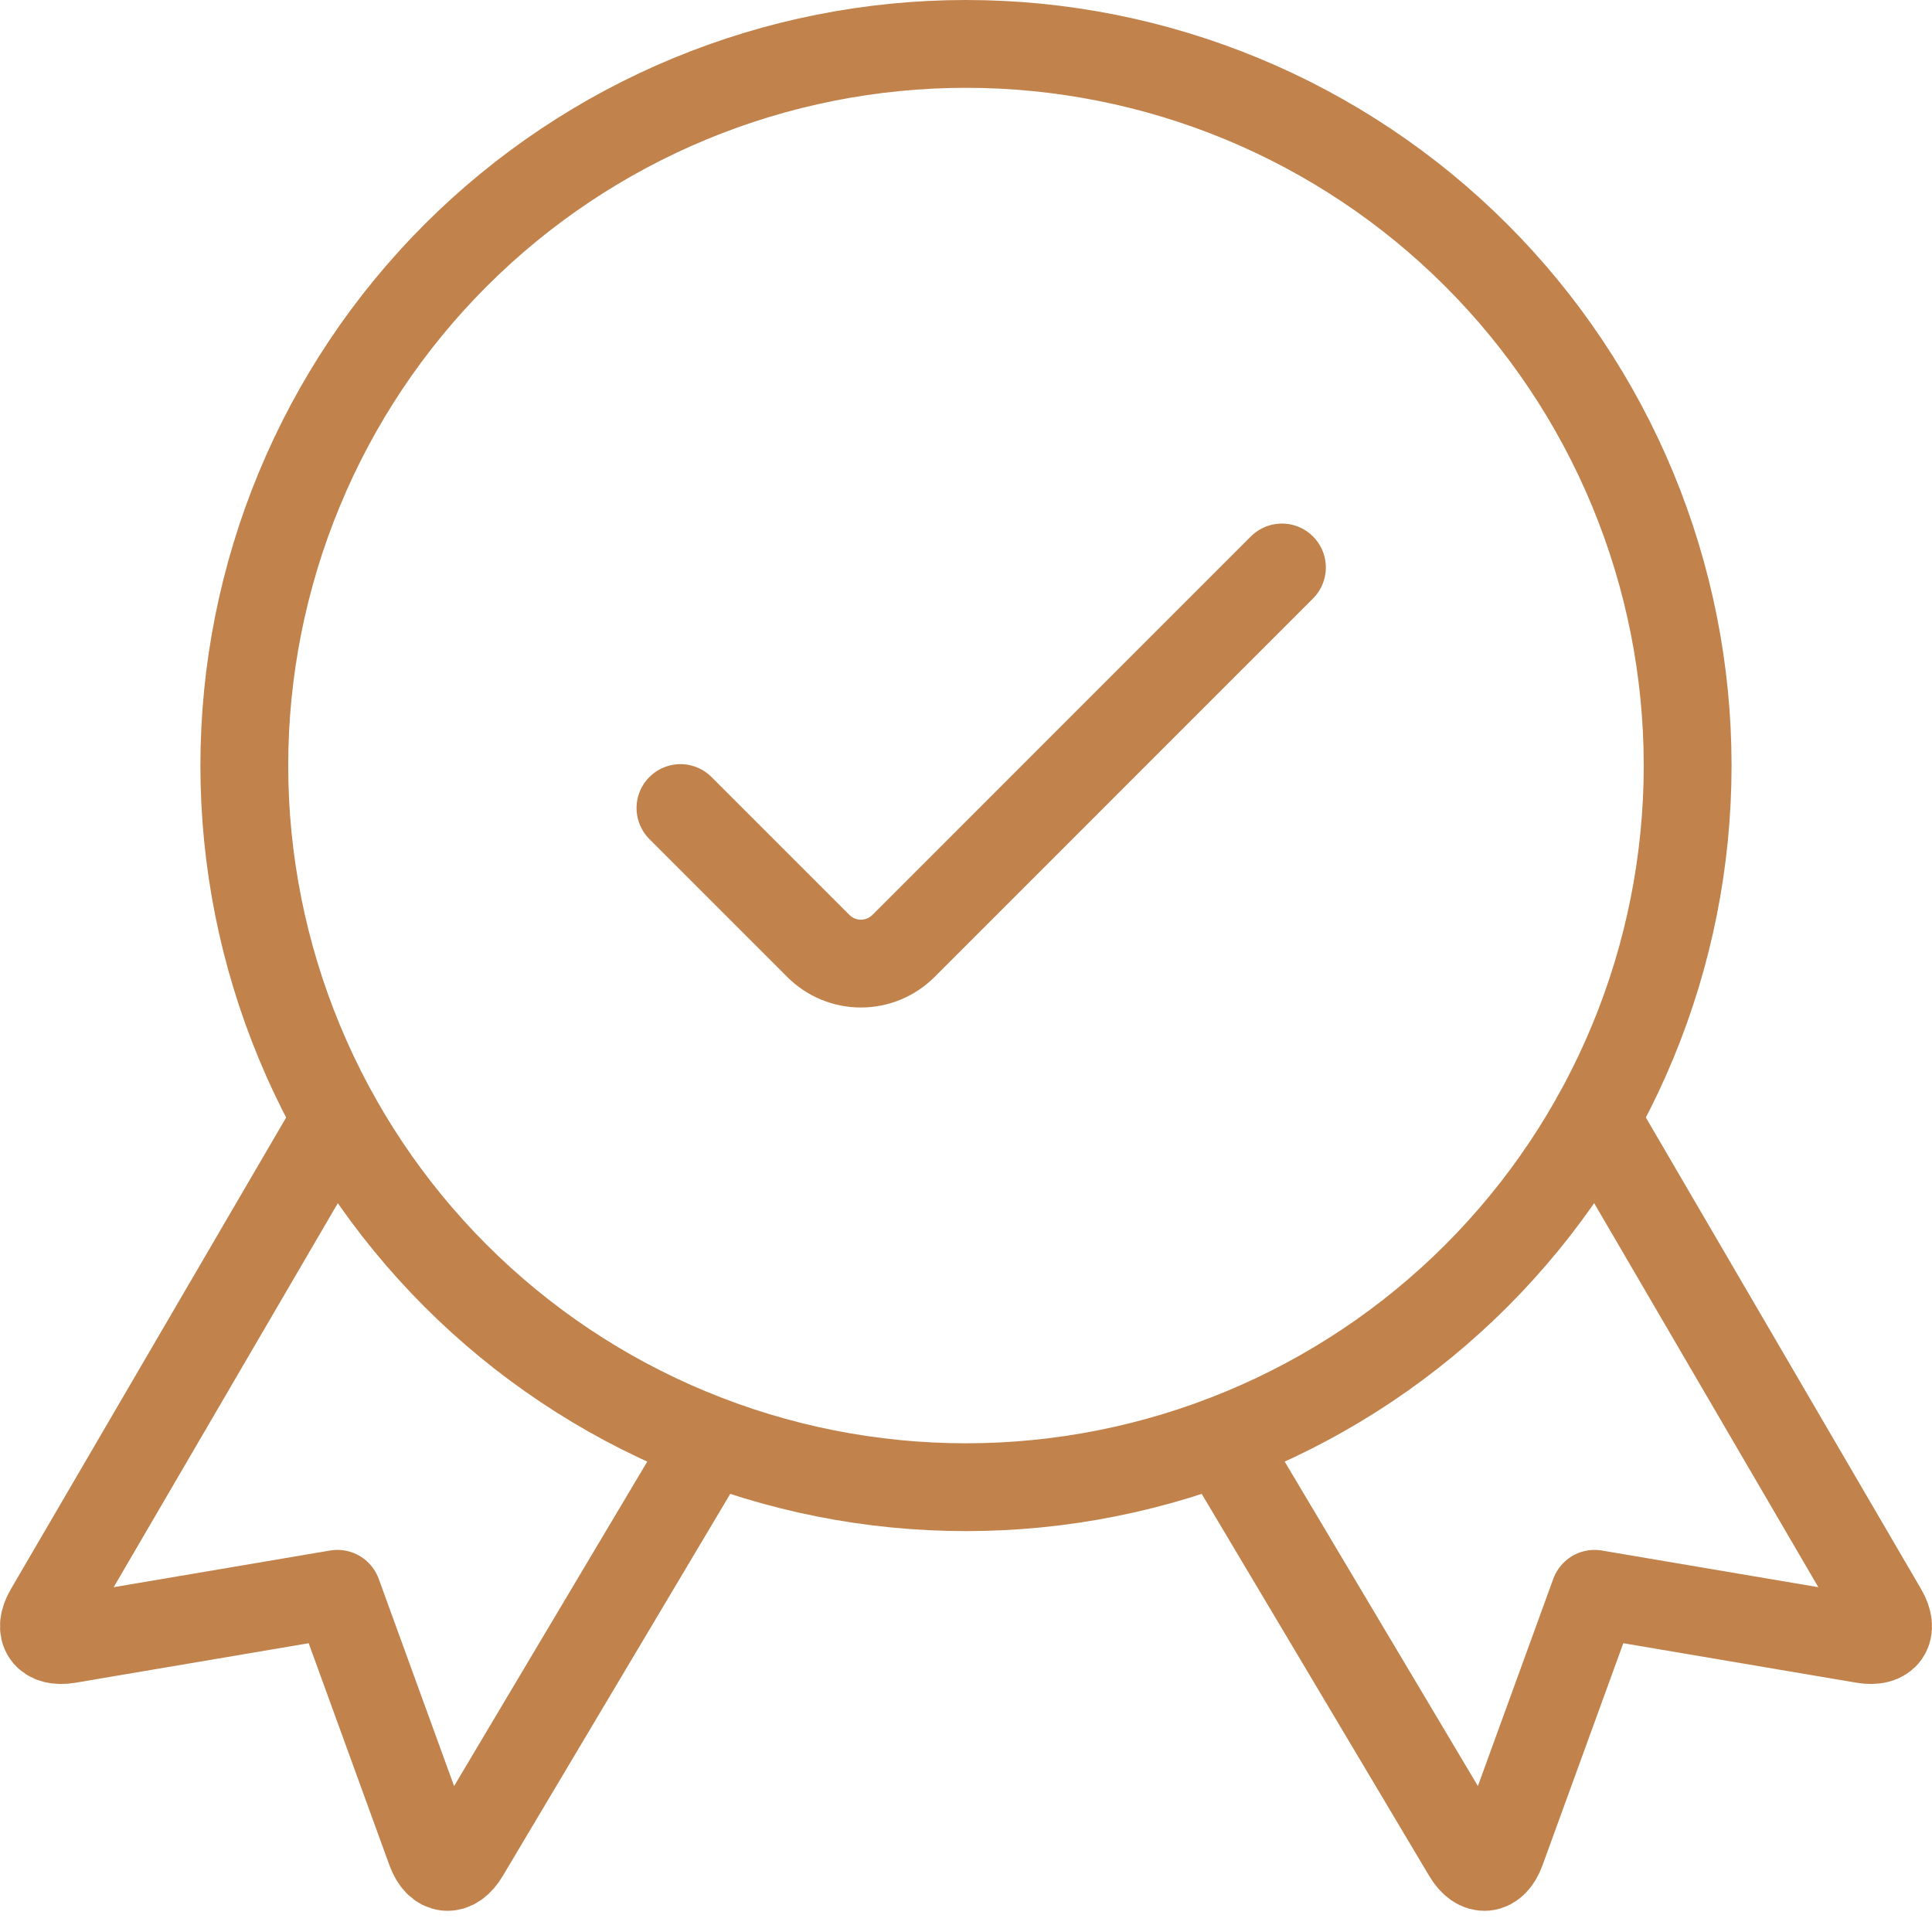
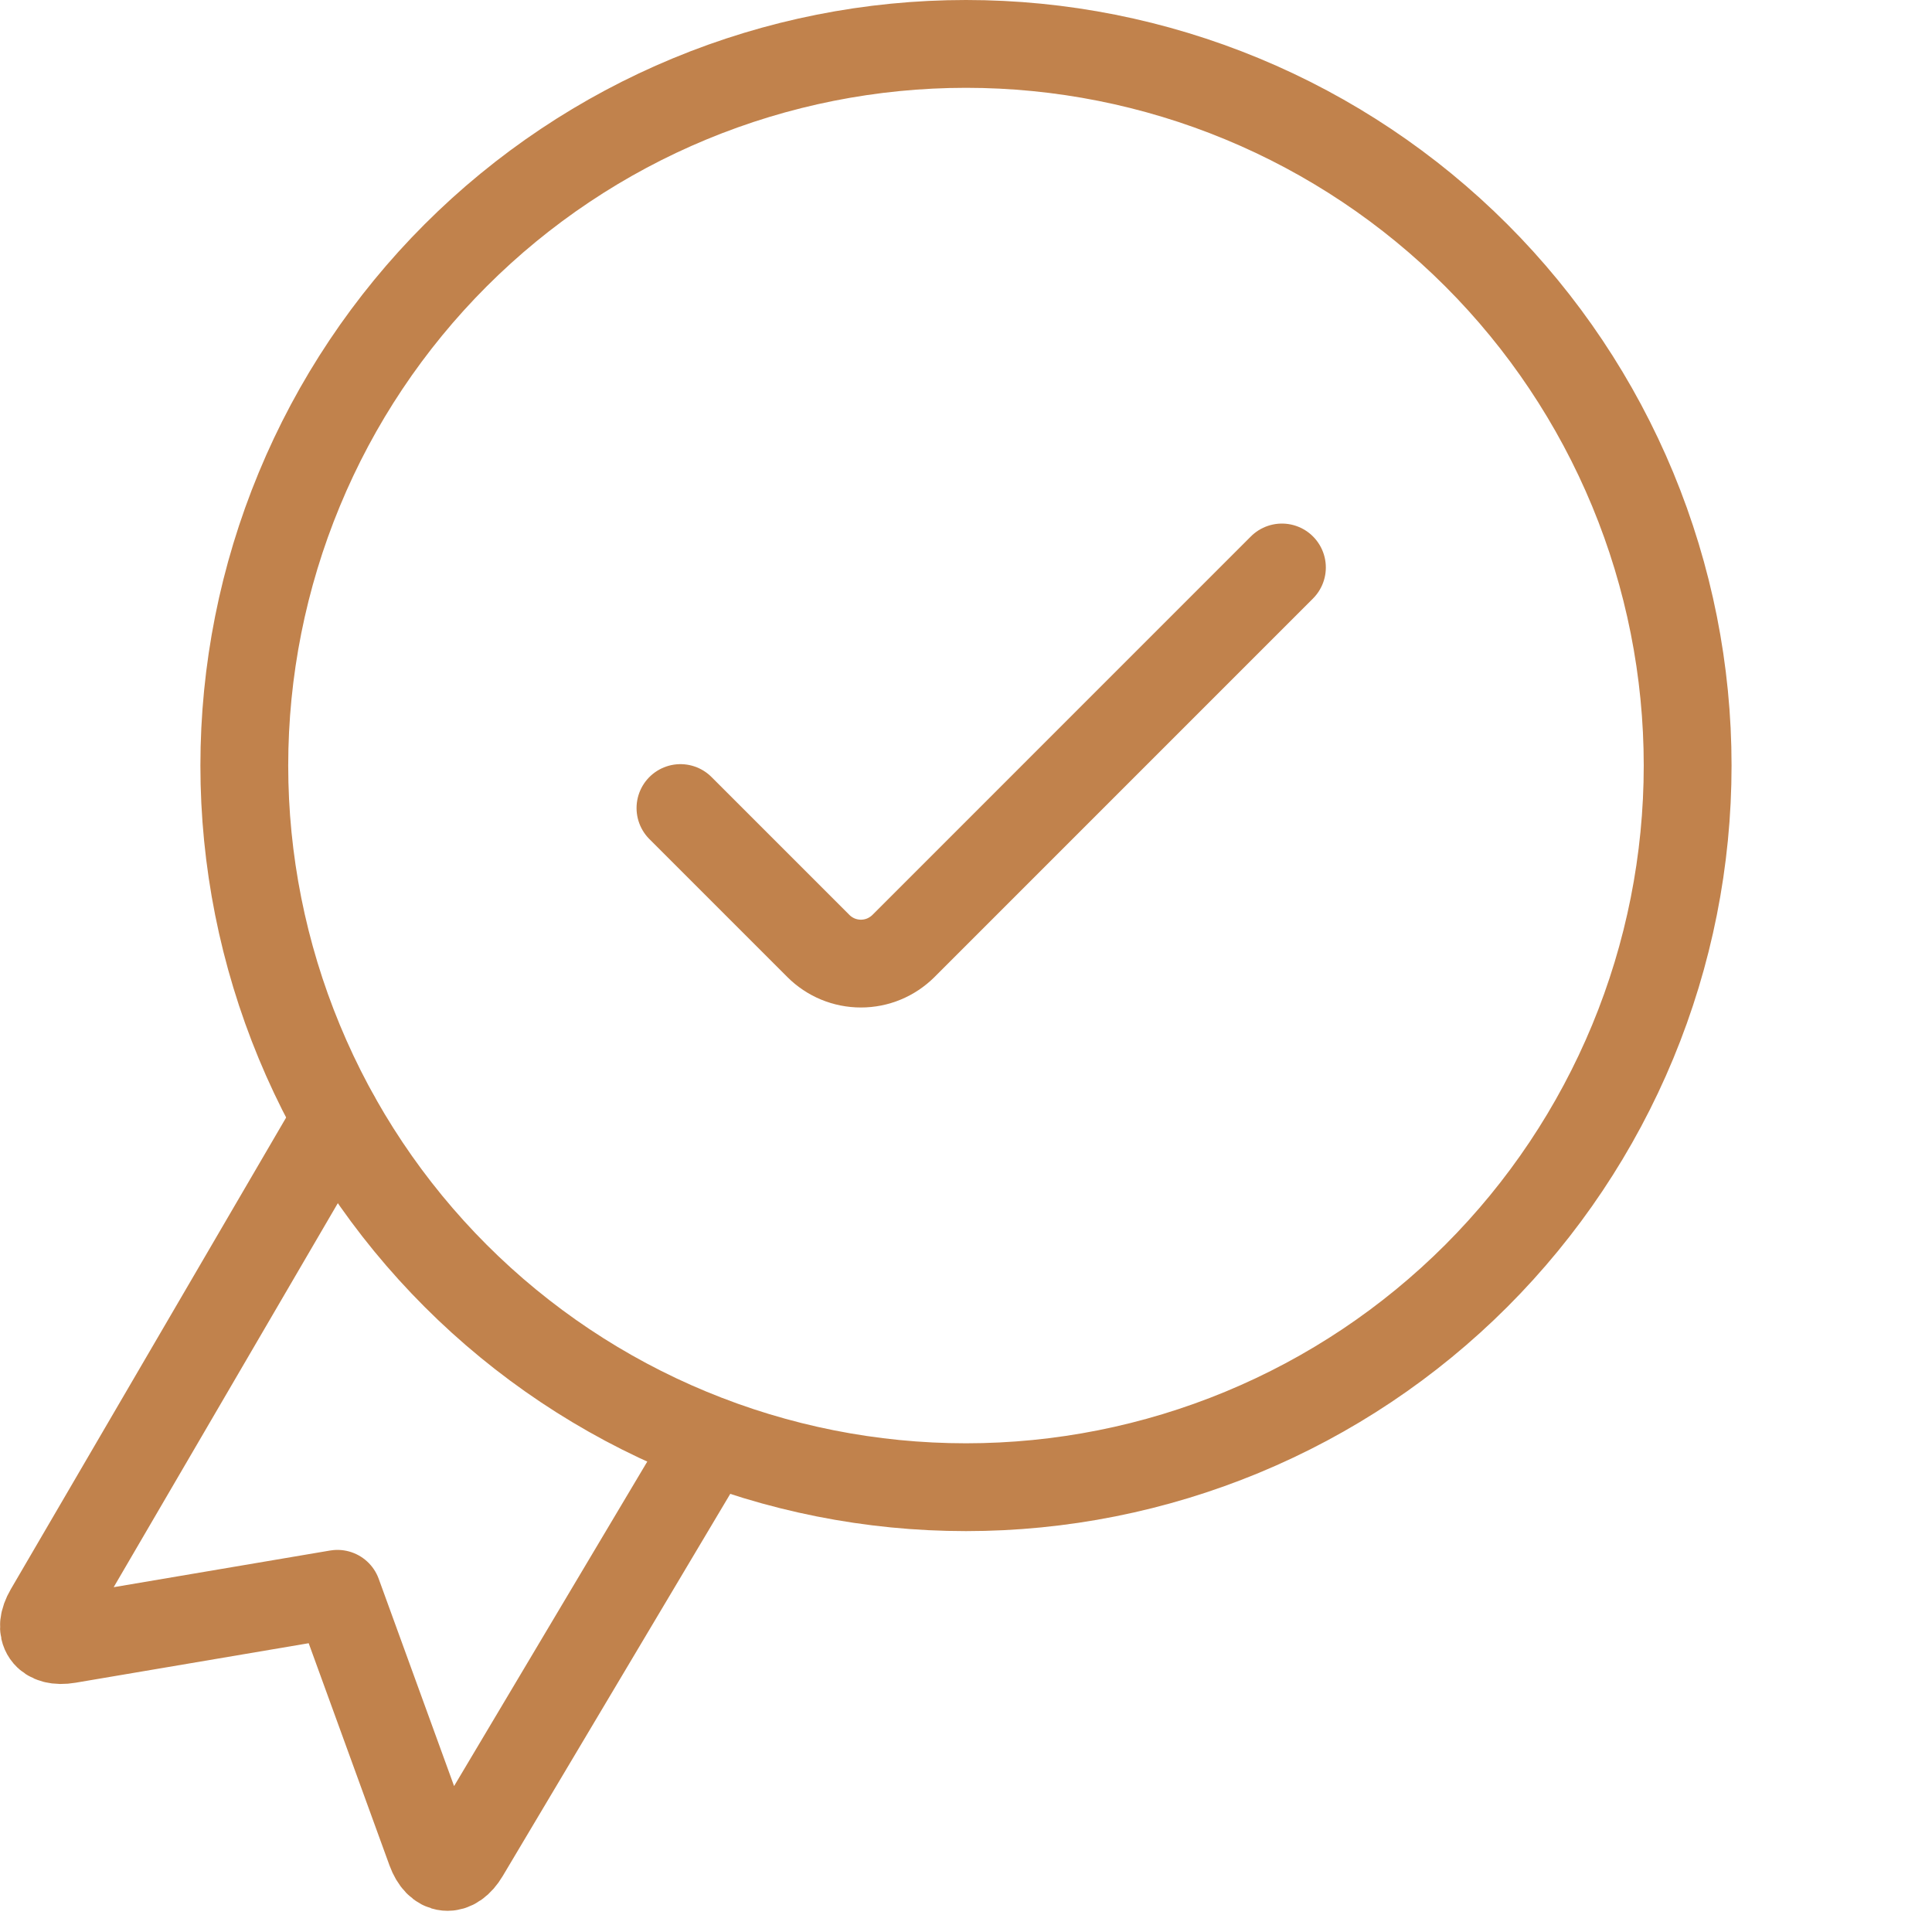
<svg xmlns="http://www.w3.org/2000/svg" width="44" height="44" viewBox="0 0 44 44" fill="none">
  <path d="M7.661 25.474L1.109 36.699C0.857 37.134 1.058 37.421 1.553 37.337L7.685 36.298L9.81 42.141C9.982 42.612 10.333 42.647 10.59 42.214L16.187 32.813" stroke="#C1824C" stroke-width="2" stroke-linecap="round" stroke-linejoin="round" />
-   <path d="M36.339 25.474L42.891 36.699C43.143 37.134 42.942 37.421 42.447 37.337L36.315 36.298L34.189 42.141C34.018 42.612 33.667 42.647 33.41 42.214L27.812 32.813" stroke="#C1824C" stroke-width="2" stroke-linecap="round" stroke-linejoin="round" />
  <path d="M5.564 17.435C5.564 19.594 5.99 21.731 6.816 23.725C7.641 25.719 8.852 27.531 10.378 29.057C11.904 30.583 13.716 31.794 15.71 32.619C17.704 33.445 19.841 33.87 22 33.87C24.158 33.87 26.295 33.445 28.289 32.619C30.283 31.794 32.095 30.583 33.621 29.057C35.147 27.531 36.358 25.719 37.184 23.725C38.01 21.731 38.435 19.594 38.435 17.435C38.435 15.277 38.01 13.14 37.184 11.146C36.358 9.152 35.147 7.34 33.621 5.814C32.095 4.288 30.283 3.077 28.289 2.251C26.295 1.425 24.158 1 22 1C19.841 1 17.704 1.425 15.71 2.251C13.716 3.077 11.904 4.288 10.378 5.814C8.852 7.34 7.641 9.152 6.816 11.146C5.99 13.14 5.564 15.277 5.564 17.435Z" stroke="#C1824C" stroke-width="2" stroke-linecap="round" stroke-linejoin="round" />
  <path d="M29.195 12.924L20.576 21.544C20.448 21.671 20.297 21.772 20.131 21.841C19.965 21.91 19.787 21.945 19.607 21.945C19.427 21.945 19.249 21.91 19.082 21.841C18.916 21.772 18.765 21.671 18.638 21.544L15.497 18.403" stroke="#C1824C" stroke-width="2" stroke-linecap="round" stroke-linejoin="round" />
</svg>